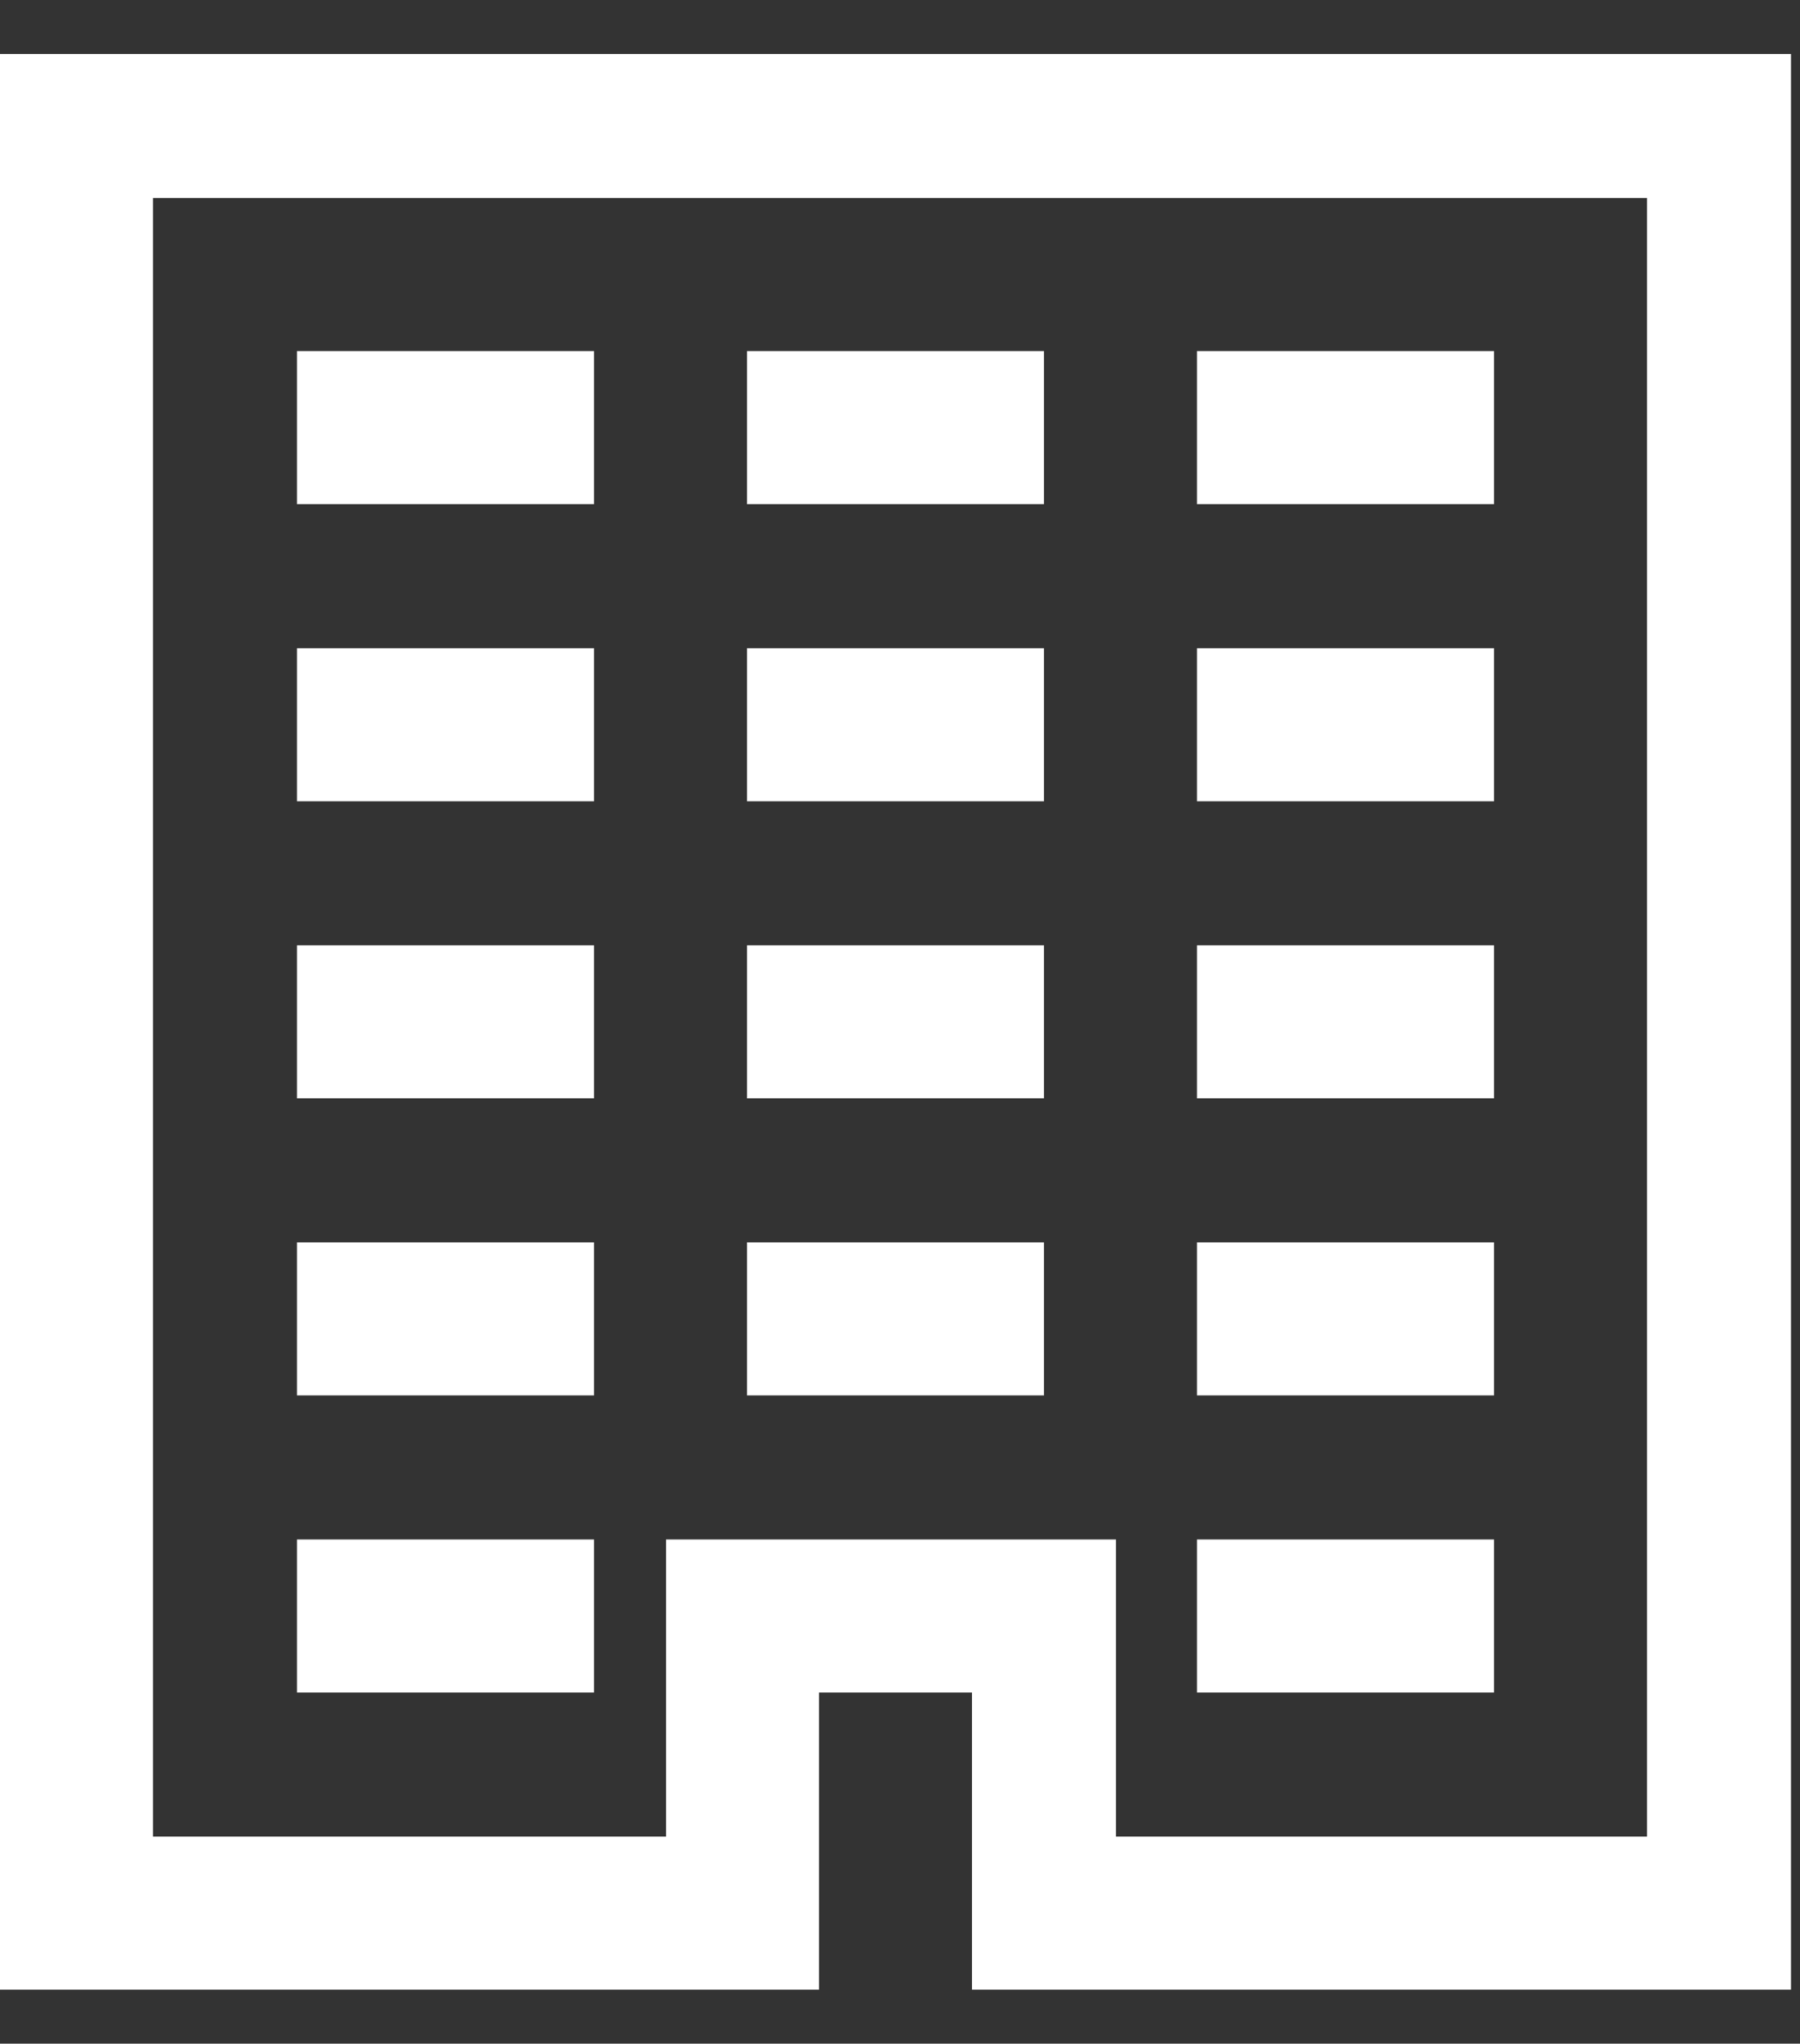
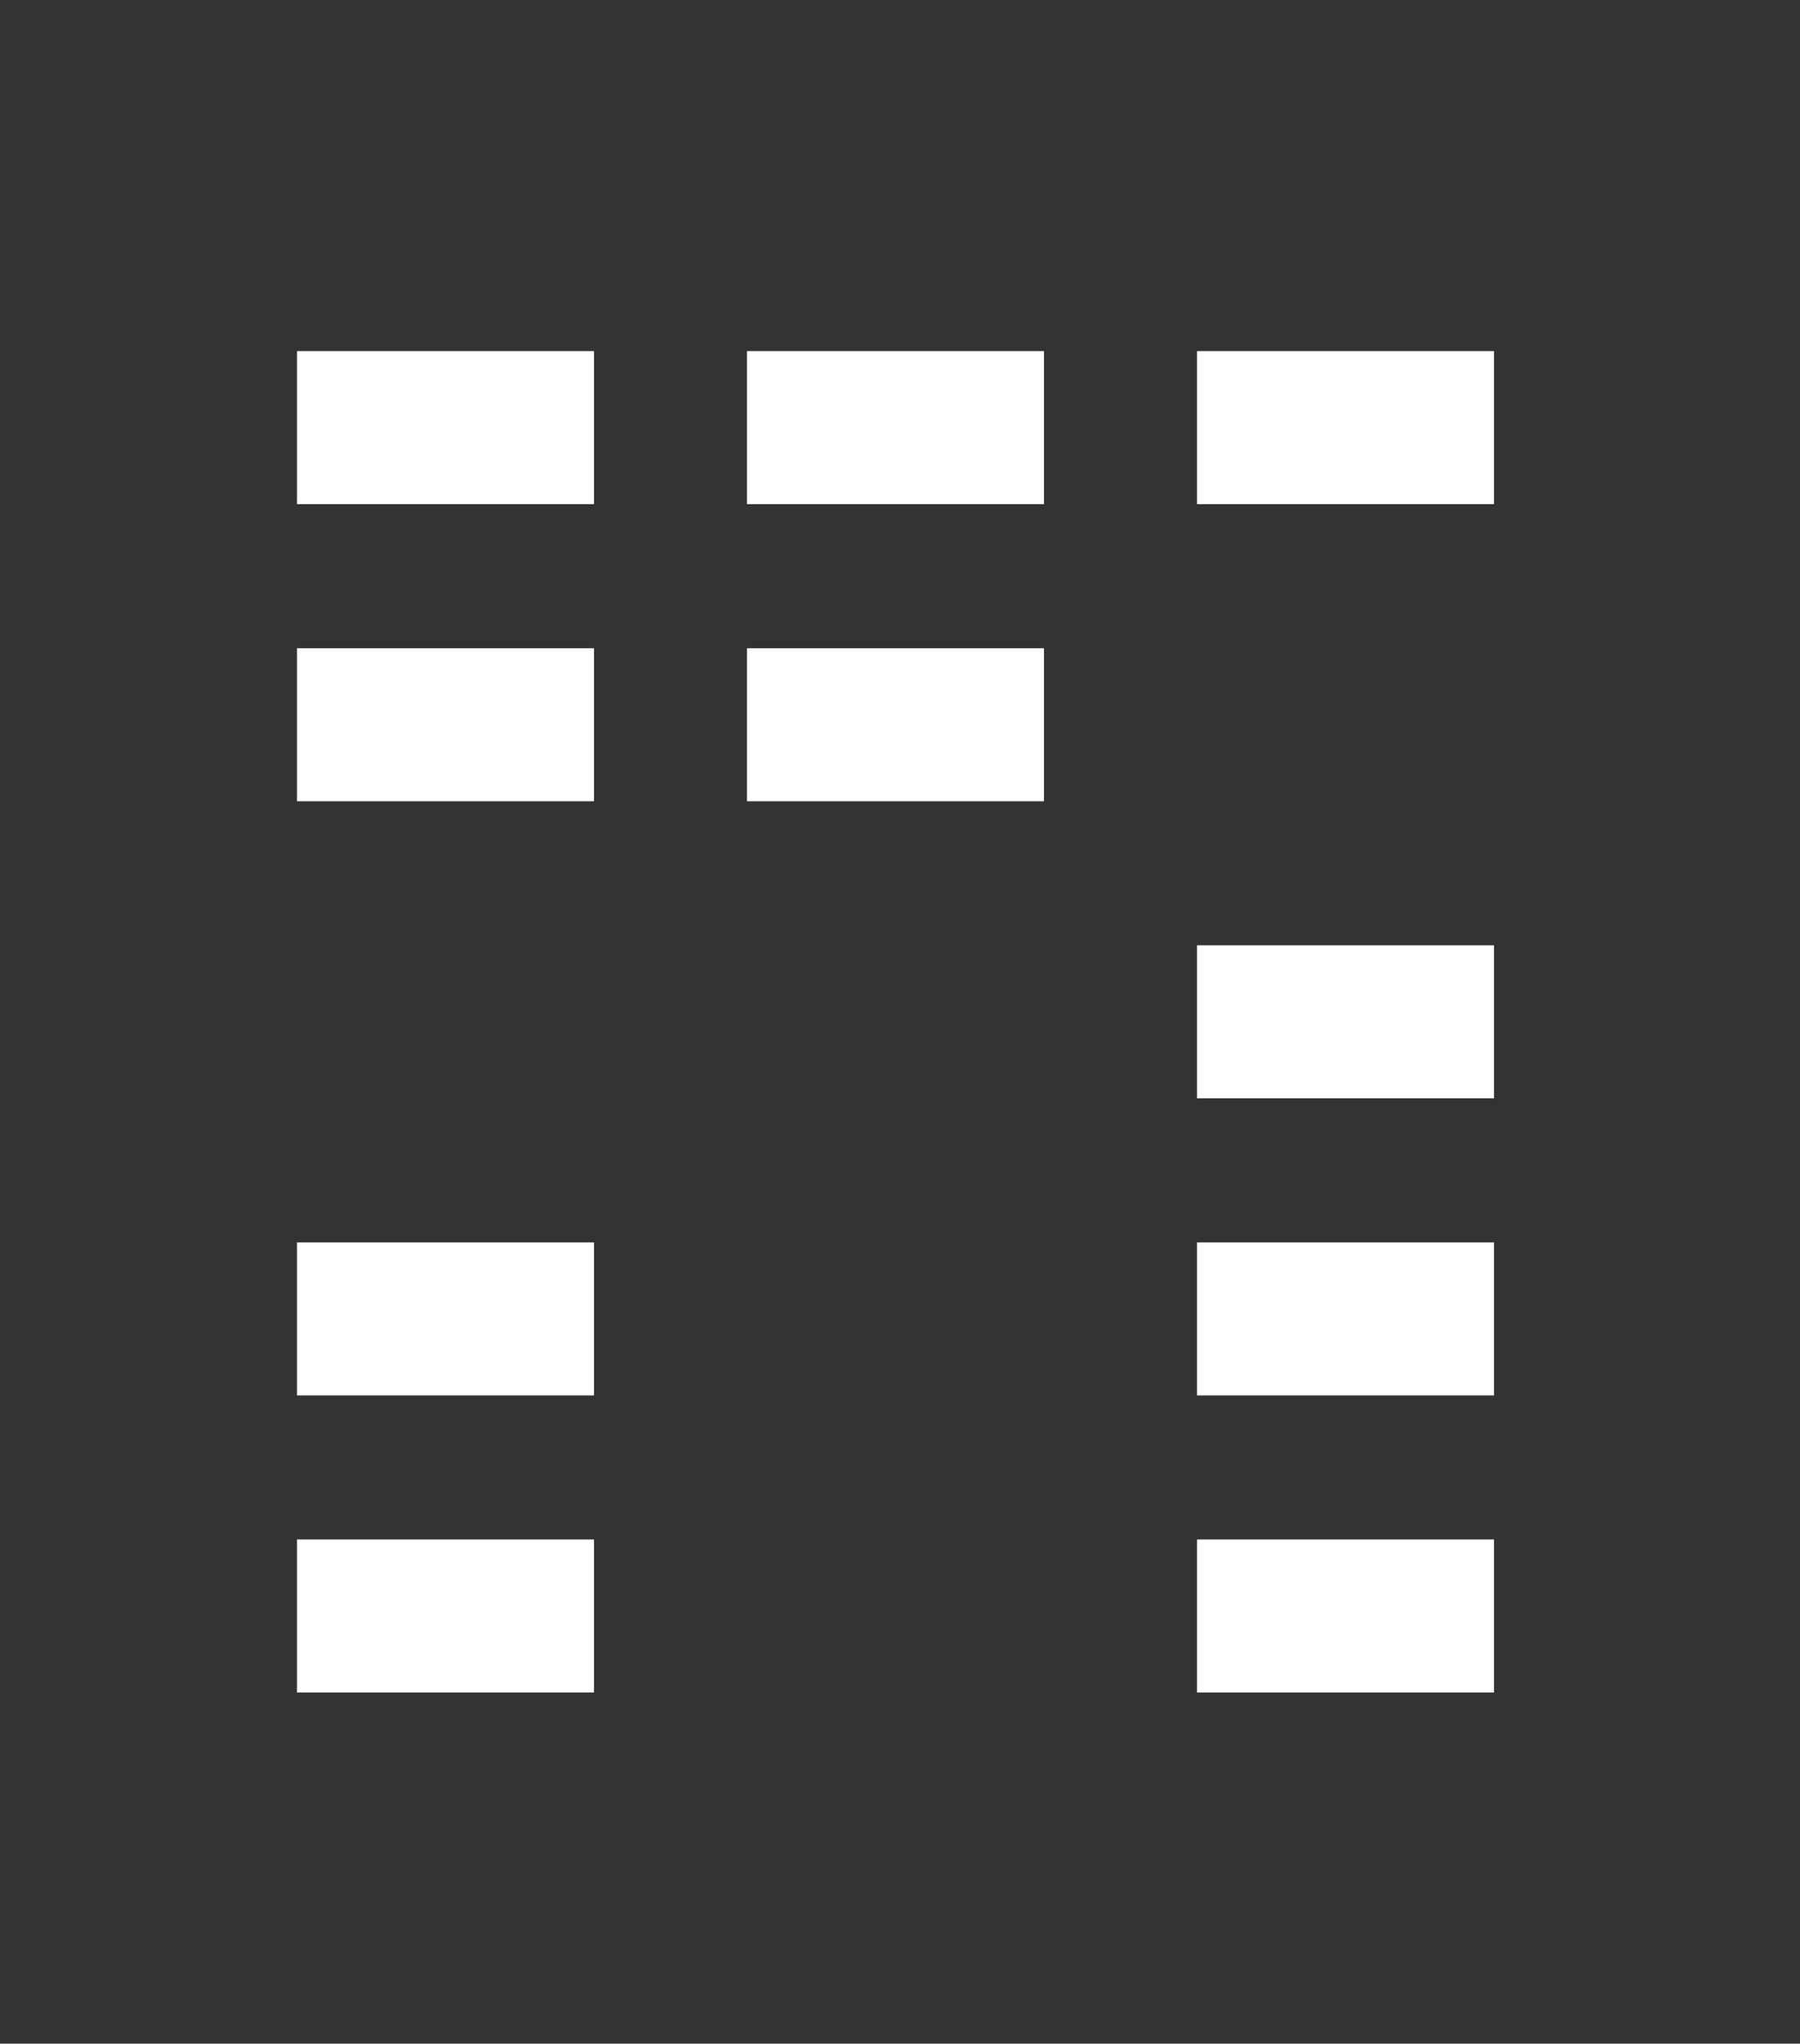
<svg xmlns="http://www.w3.org/2000/svg" version="1.1" id="Layer_1" x="0px" y="0px" viewBox="0 0 20 22.7" style="enable-background:new 0 0 20 22.7;" xml:space="preserve">
  <rect x="0" y="0" width="20" height="22.7" fill="#333333" stroke="none" />
  <style type="text/css">
	.st0{fill:#FFFFFF;}
</style>
  <g>
    <rect x="13.3" y="17.1" class="st0" width="3.3" height="1.7" />
    <rect x="8.3" y="3.9" class="st0" width="3.3" height="1.7" />
-     <rect x="8.3" y="10.5" class="st0" width="3.3" height="1.7" />
    <rect x="13.3" y="13.8" class="st0" width="3.3" height="1.7" />
    <rect x="13.3" y="3.9" class="st0" width="3.3" height="1.7" />
    <rect x="13.3" y="10.5" class="st0" width="3.3" height="1.7" />
-     <rect x="13.3" y="7.2" class="st0" width="3.3" height="1.7" />
    <rect x="8.3" y="7.2" class="st0" width="3.3" height="1.7" />
    <rect x="3.3" y="17.1" class="st0" width="3.3" height="1.7" />
-     <path class="st0" d="M0,0.6v21.5h9.1v-3.3h1.7v3.3h9.1V0.6H0z M18.2,20.4h-5.8v-3.3h-5v3.3H1.7V2.2h16.6V20.4z" />
    <rect x="3.3" y="13.8" class="st0" width="3.3" height="1.7" />
    <rect x="3.3" y="3.9" class="st0" width="3.3" height="1.7" />
-     <rect x="3.3" y="10.5" class="st0" width="3.3" height="1.7" />
-     <rect x="8.3" y="13.8" class="st0" width="3.3" height="1.7" />
    <rect x="3.3" y="7.2" class="st0" width="3.3" height="1.7" />
  </g>
</svg>